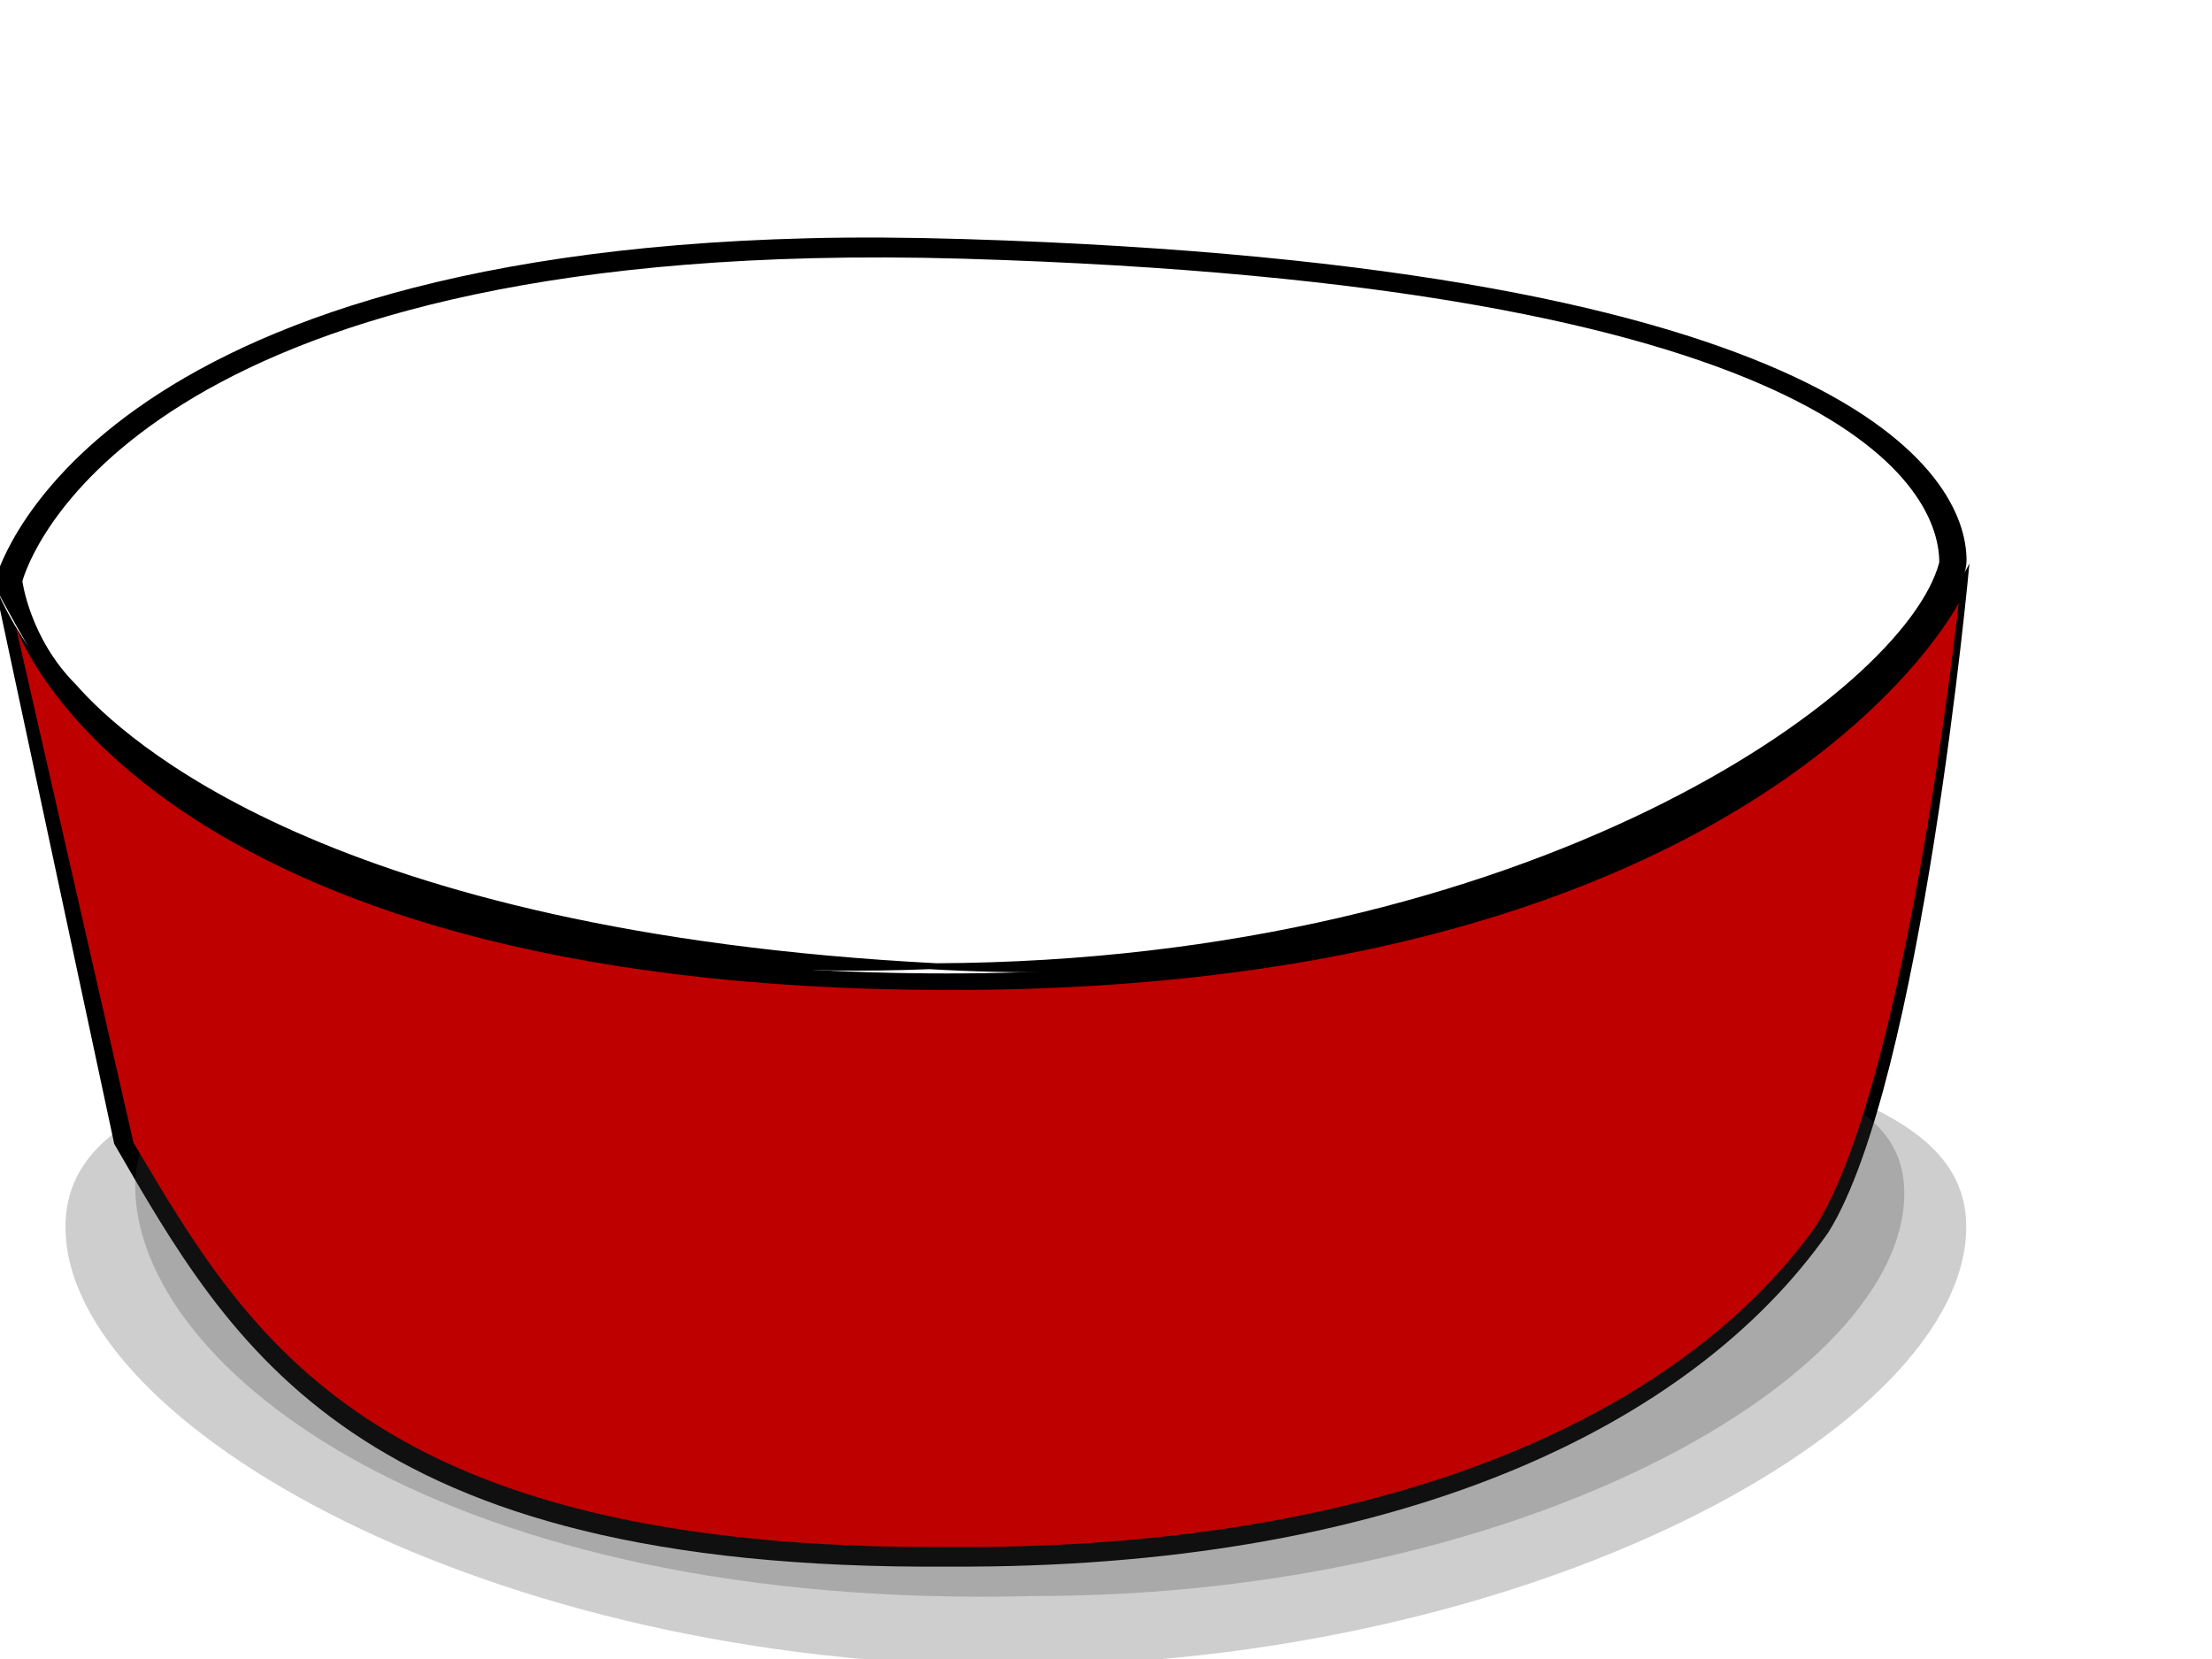
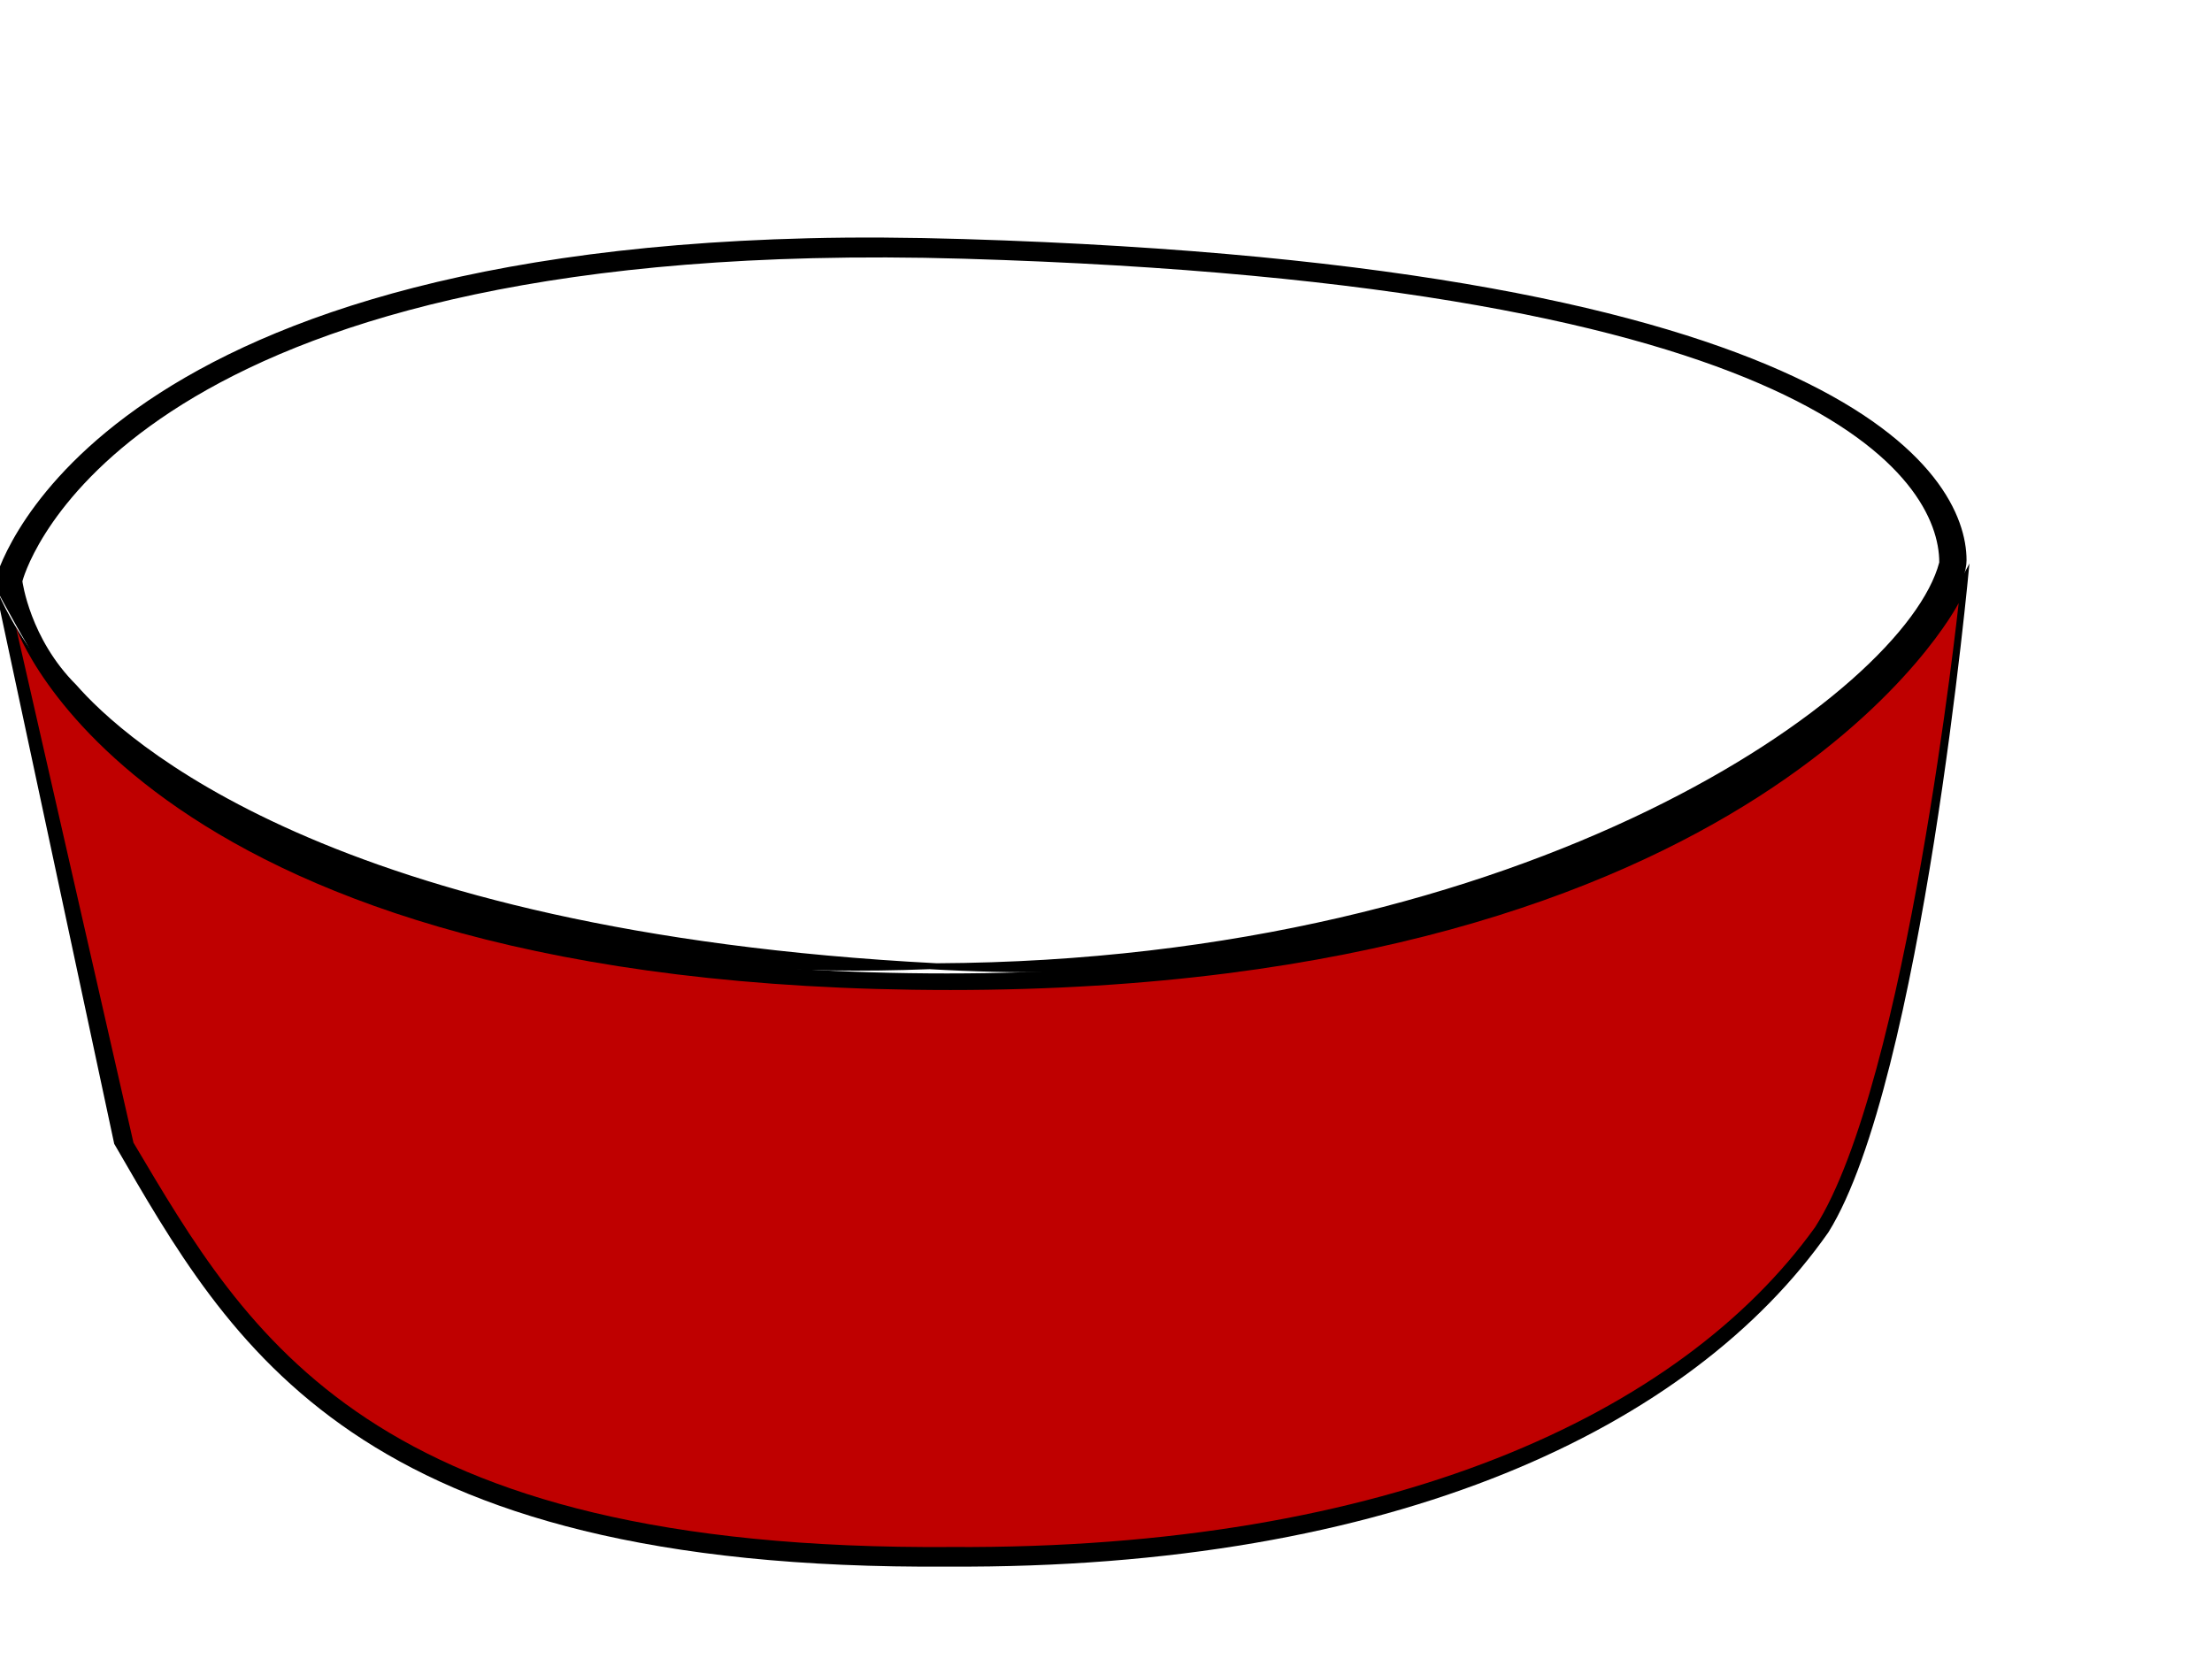
<svg xmlns="http://www.w3.org/2000/svg" width="640" height="480">
  <title>Crimson Red Empty Dog Bowl</title>
  <g>
    <title>Layer 1</title>
-     <path d="m138.003,291.6c-70.435,18.903 -119.052,27.843 -119.052,63.387c0,57.733 123.93,126.947 273.851,126.947c149.921,0 276.091,-69.214 276.091,-126.947c0,-35.077 -49.805,-43.618 -118.68,-62.595c-34.238,11.015 -90.639,18.281 -154.72,18.281c-65.701,0 -123.56,-7.584 -157.49,-19.073l0,0l0,0l0,0z" id="path2115" stroke-miterlimit="4" stroke-linejoin="round" stroke-width="1.87" fill-rule="evenodd" fill-opacity="0.254" fill="#414141" />
    <path d="m-1.618,168.789l34.664,162.155c33.755,58.253 69.304,123.595 241.38,122.324c128.93,0.744 214.922,-40.098 254.616,-96.77c27.11,-43.551 40.776,-193.468 40.776,-193.468c0,0 -56.467,118.616 -295.819,118.616c-239.351,0 -275.616,-112.857 -275.616,-112.857l-0,0l-0,0z" id="path2105" stroke-width="1px" fill-rule="evenodd" fill="#000000" />
-     <path d="m149.135,291.6c-66.418,17.345 -110.022,18.829 -110.022,51.444c0,52.976 89.979,123.208 260.473,118.728c141.371,0 251.385,-63.512 251.385,-116.488c0,-32.187 -42.484,-35.544 -107.431,-52.957c-32.285,10.107 -85.47,16.775 -145.897,16.775c-61.954,0 -116.513,-6.959 -148.508,-17.502l0,0l0,0z" id="path2193" stroke-miterlimit="4" stroke-linejoin="round" stroke-width="1.87" fill-rule="evenodd" fill-opacity="0.254" fill="#414141" />
    <path d="m4.611,181.484l34.004,149.125c33.113,55.712 67.986,118.204 236.789,116.988c126.477,0.712 210.833,-38.348 249.772,-92.548c26.595,-41.652 41.528,-180.562 41.528,-180.562c0,0 -56.921,111.953 -291.719,111.953c-234.799,0 -270.374,-104.956 -270.374,-104.956l-0,0l0,0z" id="path1295" stroke-width="1px" fill-rule="evenodd" fill="#bf0000" />
    <path d="m233.786,68.935c-212.455,5.321 -235.199,99.013 -235.199,99.013c0,0 -5.969,-7.763 11.918,23.234c17.887,30.997 101.4,95.485 258.41,89.228c200.735,11.679 300.068,-93.124 300.068,-118.309c0,-25.184 -35.734,-85.186 -290.131,-92.935c-15.9,-0.484 -30.903,-0.586 -45.066,-0.231l0,0zm1.341,5.77c13.772,-0.335 28.345,-0.304 43.804,0.154c247.348,7.322 282.159,64.062 282.159,87.858c-9.937,37.746 -118.235,115.174 -290.109,115.986c-175.849,-9.153 -235.507,-65.212 -248.924,-80.549c-13.417,-13.345 -15.577,-29.975 -15.577,-29.975c0,0 22.079,-88.446 228.647,-93.474z" id="path2056" stroke-width="1px" fill-rule="evenodd" fill="#000000" />
  </g>
</svg>